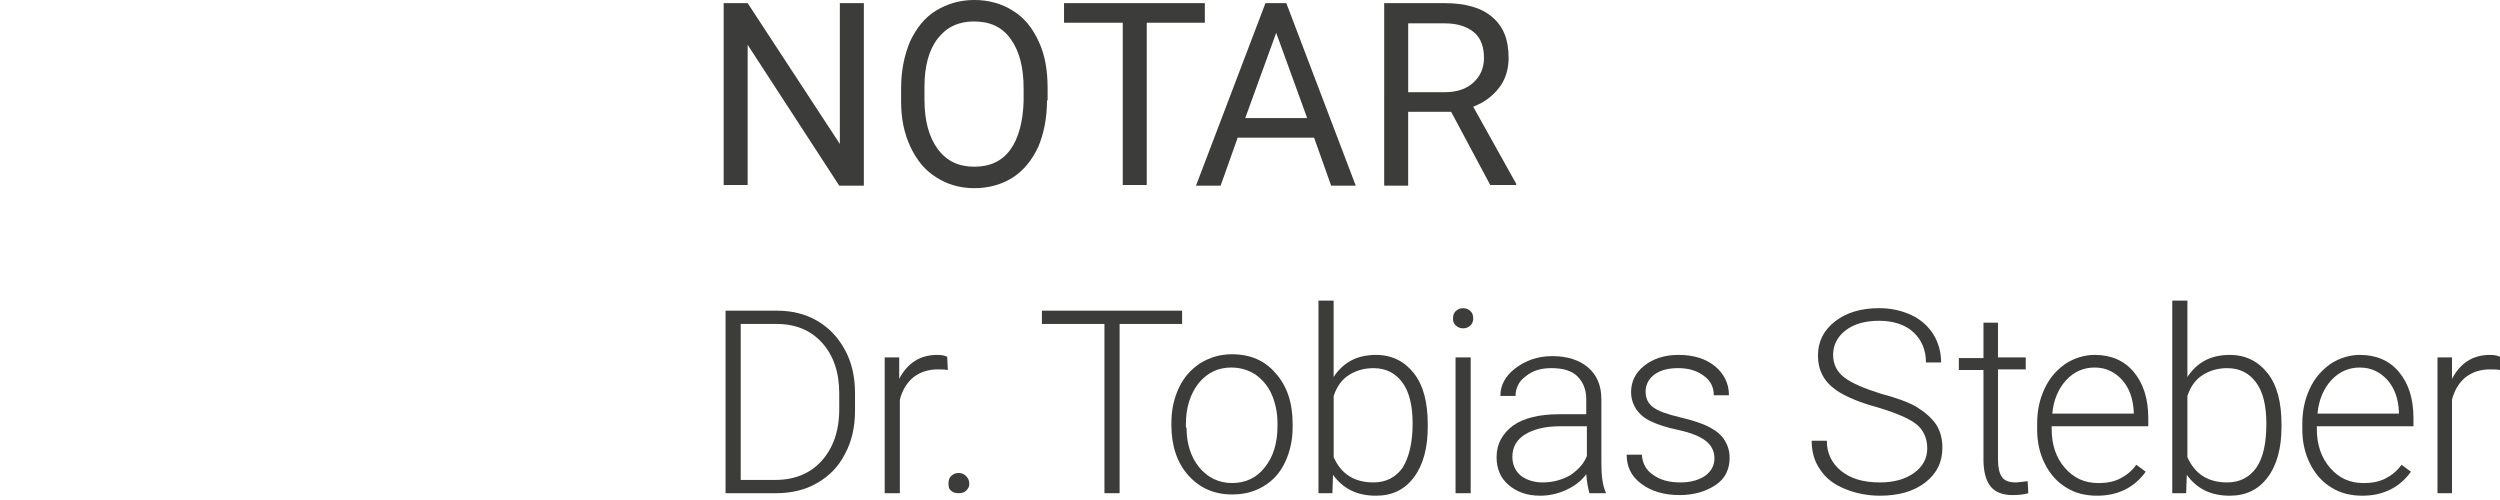
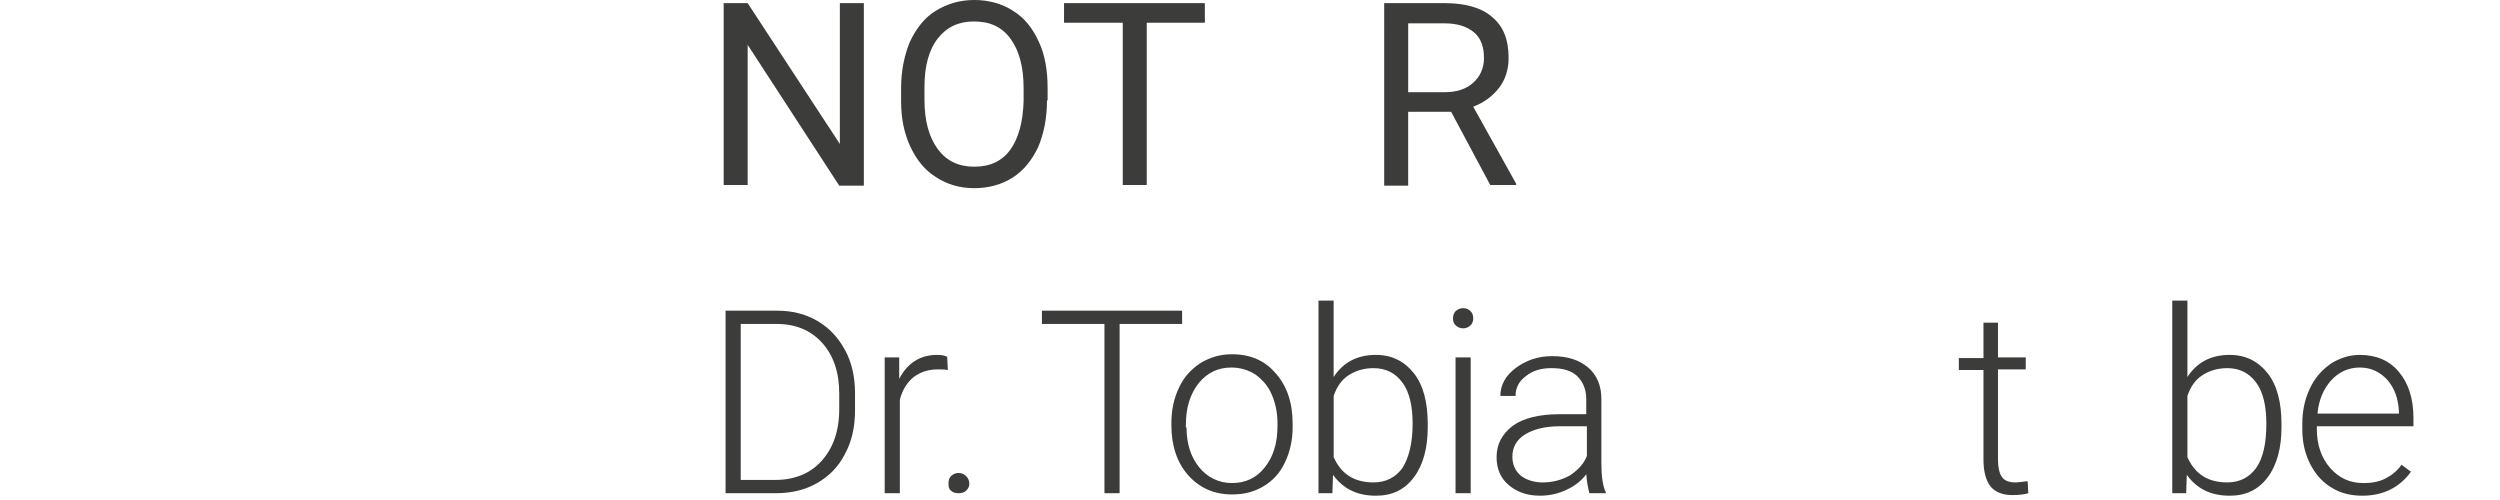
<svg xmlns="http://www.w3.org/2000/svg" version="1.1" id="Ebene_1" x="0px" y="0px" width="400px" height="80px" viewBox="0 0 400 80" enable-background="new 0 0 400 80" xml:space="preserve">
  <g>
    <path fill="#3C3C3B" d="M138.115,29.702h-3.839l-14.65-22.529v22.429h-3.839V0.503h3.839l14.75,22.532V0.503h3.84v29.199H138.115z" />
    <path fill="#3C3C3B" d="M167.518,16.064c0,2.828-0.506,5.355-1.415,7.477c-1.01,2.121-2.324,3.737-4.043,4.849   c-1.716,1.112-3.837,1.719-6.161,1.719c-2.324,0-4.346-0.606-6.063-1.719c-1.818-1.111-3.131-2.728-4.143-4.849   c-1.01-2.121-1.516-4.549-1.516-7.276v-2.121c0-2.827,0.506-5.255,1.415-7.476c1.01-2.122,2.324-3.84,4.143-4.952   c1.818-1.11,3.84-1.716,6.164-1.716c2.324,0,4.445,0.606,6.161,1.716c1.818,1.112,3.134,2.728,4.143,4.952   c1.012,2.122,1.415,4.649,1.415,7.476v1.921L167.518,16.064L167.518,16.064z M163.778,14.144c0-3.434-0.707-6.061-2.122-7.982   c-1.415-1.919-3.333-2.728-5.86-2.728c-2.425,0-4.343,0.909-5.759,2.728c-1.415,1.818-2.121,4.446-2.121,7.679v2.121   c0,3.334,0.706,5.961,2.121,7.882c1.416,1.919,3.334,2.828,5.861,2.828c2.524,0,4.445-0.909,5.758-2.728   c1.313-1.819,2.021-4.445,2.122-7.779V14.144z" />
    <path fill="#3C3C3B" d="M192.877,3.637h-9.397v25.966h-3.84V3.637h-9.395V0.503h22.531v3.133h0.101V3.637z" />
-     <path fill="#3C3C3B" d="M210.254,22.025h-12.225l-2.728,7.677h-3.94l11.114-29.199h3.336l11.109,29.199h-3.938L210.254,22.025z    M199.241,18.893h9.905l-4.955-13.64L199.241,18.893z" />
    <path fill="#3C3C3B" d="M232.18,17.883h-6.873v11.819h-3.836V0.503h9.697c3.234,0,5.859,0.709,7.579,2.224   c1.817,1.515,2.63,3.637,2.63,6.567c0,1.818-0.512,3.434-1.52,4.749c-1.012,1.312-2.323,2.324-4.143,3.03l6.873,12.325v0.203   h-4.146L232.18,17.883z M225.307,14.75h5.861c1.923,0,3.436-0.506,4.548-1.516c1.112-1.009,1.72-2.324,1.72-3.939   c0-1.818-0.506-3.234-1.619-4.143c-1.111-0.909-2.625-1.415-4.647-1.415h-5.86V14.75H225.307z" />
    <path fill="#3C3C3B" d="M116.09,78.912V49.707h8.183c2.427,0,4.549,0.506,6.467,1.619c1.921,1.111,3.334,2.629,4.446,4.648   c1.111,2.018,1.617,4.342,1.617,6.967v2.729c0,2.631-0.506,4.955-1.617,6.974c-1.01,2.02-2.525,3.537-4.446,4.645   c-1.918,1.111-4.143,1.623-6.567,1.623H116.09z M118.515,51.832v24.955h5.558c3.03,0,5.555-1.012,7.376-3.035   c1.818-2.014,2.828-4.748,2.828-8.281v-2.529c0-3.33-0.909-6.061-2.728-8.08c-1.818-2.018-4.243-3.028-7.276-3.028L118.515,51.832   L118.515,51.832z" />
    <path fill="#3C3C3B" d="M151.653,59.205c-0.504-0.1-1.01-0.1-1.616-0.1c-1.515,0-2.728,0.403-3.839,1.211   c-1.01,0.813-1.818,2.022-2.222,3.637v14.959h-2.425V57.186h2.322v3.433c1.314-2.522,3.333-3.836,6.063-3.836   c0.706,0,1.212,0.1,1.615,0.301L151.653,59.205z" />
    <path fill="#3C3C3B" d="M151.756,77.395c0-0.506,0.1-0.912,0.403-1.213c0.303-0.307,0.709-0.506,1.212-0.506   c0.506,0,0.909,0.199,1.212,0.506c0.304,0.301,0.507,0.707,0.507,1.213s-0.203,0.806-0.507,1.105   c-0.303,0.307-0.706,0.412-1.212,0.412c-0.503,0-0.909-0.105-1.212-0.412C151.855,78.301,151.756,77.9,151.756,77.395z" />
    <path fill="#3C3C3B" d="M189.138,51.832h-10.001v27.08h-2.425v-27.08h-10.004v-2.125h22.43V51.832z" />
    <path fill="#3C3C3B" d="M187.422,67.691c0-2.119,0.403-3.938,1.212-5.656c0.807-1.719,1.919-2.93,3.434-3.941   c1.516-0.908,3.134-1.414,5.053-1.414c2.93,0,5.254,1.012,6.973,3.031c1.818,2.02,2.729,4.748,2.729,8.08v0.512   c0,2.117-0.41,3.937-1.212,5.654c-0.813,1.719-1.924,2.932-3.438,3.842c-1.516,0.908-3.131,1.313-5.052,1.313   c-2.828,0-5.152-1.012-6.971-3.034c-1.818-2.021-2.728-4.748-2.728-8.08V67.691L187.422,67.691z M189.847,68.402   c0,2.625,0.706,4.748,2.019,6.361c1.314,1.616,3.133,2.524,5.255,2.524c2.121,0,3.939-0.808,5.254-2.524   c1.313-1.613,2.023-3.839,2.023-6.563v-0.511c0-1.612-0.306-3.131-0.912-4.545c-0.605-1.416-1.518-2.424-2.627-3.229   c-1.111-0.711-2.424-1.11-3.839-1.11c-2.121,0-3.84,0.807-5.255,2.522c-1.313,1.715-2.021,3.838-2.021,6.567V68.4h0.103V68.402z" />
    <path fill="#3C3C3B" d="M228.441,68.303c0,3.33-0.711,6.062-2.224,8.078c-1.513,2.02-3.536,2.932-6.062,2.932   c-3.035,0-5.256-1.112-6.873-3.336l-0.1,2.937h-2.226V48.094h2.425v12.223c1.518-2.323,3.737-3.534,6.771-3.534   c2.525,0,4.55,1.012,6.063,2.93c1.514,1.918,2.225,4.647,2.225,8.187V68.303L228.441,68.303z M226.02,67.791   c0-2.826-0.508-5.049-1.619-6.563c-1.111-1.519-2.629-2.324-4.647-2.324c-1.519,0-2.831,0.4-3.942,1.111   c-1.111,0.707-1.918,1.813-2.424,3.332v9.803c1.211,2.725,3.336,4.037,6.366,4.037c2.019,0,3.536-0.808,4.647-2.324   C225.407,73.252,226.02,70.926,226.02,67.791z" />
    <path fill="#3C3C3B" d="M232.48,50.92c0-0.4,0.1-0.807,0.404-1.111c0.307-0.301,0.706-0.502,1.213-0.502   c0.506,0,0.906,0.201,1.213,0.502c0.306,0.306,0.404,0.711,0.404,1.111c0,0.406-0.1,0.811-0.404,1.111   c-0.306,0.3-0.707,0.506-1.213,0.506c-0.507,0-0.906-0.205-1.213-0.506C232.579,51.73,232.48,51.426,232.48,50.92z M235.311,78.912   h-2.424V57.186h2.424V78.912z" />
    <path fill="#3C3C3B" d="M254.307,78.912c-0.201-0.713-0.406-1.725-0.507-3.037c-0.807,1.113-1.919,1.924-3.231,2.525   c-1.316,0.61-2.729,0.912-4.143,0.912c-2.124,0-3.736-0.605-5.049-1.72c-1.316-1.11-1.924-2.629-1.924-4.442   c0-2.123,0.91-3.736,2.625-5.055c1.723-1.212,4.248-1.818,7.378-1.818h4.344v-2.424c0-1.515-0.501-2.726-1.413-3.638   c-0.91-0.911-2.324-1.313-4.143-1.313c-1.719,0-3.03,0.4-4.143,1.313c-1.113,0.813-1.613,1.918-1.613,3.132h-2.43   c0-1.72,0.807-3.23,2.43-4.443c1.613-1.213,3.531-1.924,5.855-1.924c2.424,0,4.344,0.61,5.762,1.824   c1.412,1.211,2.117,2.926,2.117,5.049v10.203c0,2.125,0.201,3.643,0.713,4.75v0.104L254.307,78.912L254.307,78.912z    M246.826,77.188c1.623,0,3.035-0.399,4.349-1.11c1.212-0.808,2.224-1.813,2.726-3.125v-4.75h-4.344   c-2.425,0-4.242,0.502-5.556,1.313c-1.312,0.807-2.022,2.02-2.022,3.536c0,1.214,0.405,2.22,1.313,3.025   C244.202,76.787,245.414,77.188,246.826,77.188z" />
-     <path fill="#3C3C3B" d="M274.309,73.352c0-1.213-0.502-2.125-1.414-2.83c-0.905-0.707-2.424-1.313-4.342-1.719   c-1.92-0.4-3.433-0.906-4.443-1.412c-1.112-0.506-1.823-1.213-2.324-1.92c-0.506-0.805-0.813-1.717-0.813-2.729   c0-1.713,0.713-3.131,2.125-4.244c1.412-1.111,3.235-1.717,5.454-1.717c2.425,0,4.343,0.604,5.861,1.818   c1.417,1.211,2.219,2.729,2.219,4.647h-2.425c0-1.313-0.501-2.324-1.611-3.131c-1.113-0.813-2.426-1.214-4.044-1.214   s-2.829,0.302-3.842,1.013c-0.907,0.701-1.413,1.612-1.413,2.726c0,1.112,0.406,1.92,1.213,2.524   c0.813,0.61,2.225,1.11,4.348,1.617c2.119,0.506,3.638,1.008,4.75,1.618c1.11,0.603,1.813,1.213,2.324,2.019   c0.5,0.808,0.807,1.72,0.807,2.832c0,1.817-0.707,3.336-2.225,4.342c-1.519,1.013-3.433,1.619-5.757,1.619   c-2.528,0-4.548-0.606-6.166-1.817c-1.618-1.213-2.323-2.73-2.323-4.65h2.424c0.104,1.418,0.707,2.525,1.818,3.232   c1.111,0.811,2.524,1.211,4.348,1.211c1.713,0,3.025-0.4,4.037-1.111C273.807,75.375,274.309,74.463,274.309,73.352z" />
-     <path fill="#3C3C3B" d="M308.359,71.738c0-1.623-0.605-2.937-1.717-3.842c-1.113-0.906-3.231-1.818-6.268-2.73   c-3.025-0.807-5.25-1.818-6.563-2.725c-2.023-1.412-2.937-3.236-2.937-5.562c0-2.226,0.912-4.037,2.729-5.455   c1.818-1.411,4.144-2.118,7.074-2.118c1.918,0,3.637,0.399,5.153,1.11c1.513,0.701,2.726,1.813,3.536,3.131   c0.807,1.313,1.213,2.83,1.213,4.443h-2.425c0-2.019-0.711-3.638-2.023-4.849c-1.313-1.213-3.231-1.817-5.454-1.817   c-2.221,0-4.043,0.506-5.355,1.518c-1.313,1.007-2.023,2.324-2.023,3.938c0,1.512,0.611,2.729,1.823,3.637   c1.212,0.91,3.131,1.717,5.655,2.523c2.63,0.711,4.648,1.418,5.961,2.225c1.316,0.813,2.324,1.719,3.031,2.73   c0.711,1.106,1.012,2.324,1.012,3.735c0,2.324-0.912,4.144-2.727,5.556c-1.822,1.418-4.246,2.125-7.277,2.125   c-2.02,0-3.942-0.4-5.655-1.113c-1.718-0.705-3.035-1.717-3.942-3.129c-0.906-1.318-1.313-2.832-1.313-4.549h2.425   c0,2.018,0.808,3.641,2.324,4.854s3.536,1.813,6.161,1.813c2.225,0,4.043-0.5,5.455-1.512   C307.648,74.664,308.359,73.352,308.359,71.738z" />
    <path fill="#3C3C3B" d="M319.677,51.631v5.555h4.442v1.92h-4.442v14.445c0,1.213,0.205,2.125,0.605,2.73   c0.401,0.607,1.112,0.906,2.225,0.906c0.4,0,1.013-0.101,1.918-0.199l0.101,1.924c-0.605,0.199-1.518,0.301-2.523,0.301   c-1.618,0-2.83-0.506-3.537-1.414c-0.705-0.91-1.111-2.324-1.111-4.248V59.205h-3.941v-1.918h3.941v-5.656H319.677z" />
-     <path fill="#3C3C3B" d="M335.541,79.313c-1.823,0-3.537-0.399-4.954-1.313c-1.519-0.912-2.625-2.225-3.433-3.838   c-0.812-1.623-1.211-3.436-1.211-5.459v-0.912c0-2.119,0.399-3.938,1.211-5.656c0.808-1.717,1.914-2.93,3.332-3.941   c1.418-0.905,3.029-1.411,4.647-1.411c2.63,0,4.749,0.909,6.267,2.729c1.514,1.818,2.324,4.244,2.324,7.375v1.316h-15.457v0.502   c0,2.424,0.7,4.549,2.117,6.16c1.418,1.618,3.131,2.426,5.355,2.426c1.313,0,2.425-0.201,3.437-0.701   c1.013-0.512,1.919-1.213,2.625-2.225l1.513,1.11C341.502,78,338.872,79.313,335.541,79.313z M335.135,58.805   c-1.818,0-3.33,0.705-4.548,2.019c-1.213,1.313-2.021,3.131-2.22,5.354H341.4v-0.301c-0.104-2.123-0.711-3.742-1.822-5.055   C338.366,59.51,336.953,58.805,335.135,58.805z" />
    <path fill="#3C3C3B" d="M365.04,68.303c0,3.33-0.706,6.062-2.22,8.078c-1.518,2.02-3.535,2.932-6.065,2.932   c-3.03,0-5.255-1.112-6.866-3.336l-0.102,2.937h-2.225V48.094h2.424v12.223c1.514-2.323,3.738-3.534,6.769-3.534   c2.53,0,4.55,1.012,6.065,2.93c1.514,1.918,2.22,4.647,2.22,8.187V68.303L365.04,68.303z M362.616,67.791   c0-2.826-0.507-5.049-1.618-6.563c-1.112-1.519-2.625-2.324-4.648-2.324c-1.514,0-2.824,0.4-3.938,1.111   c-1.112,0.707-1.924,1.813-2.426,3.332v9.803c1.213,2.725,3.337,4.037,6.363,4.037c2.022,0,3.535-0.808,4.647-2.324   C362.109,73.252,362.616,70.926,362.616,67.791z" />
    <path fill="#3C3C3B" d="M377.975,79.313c-1.817,0-3.537-0.399-4.953-1.313c-1.515-0.912-2.625-2.225-3.433-3.838   c-0.807-1.623-1.218-3.436-1.218-5.459v-0.912c0-2.119,0.411-3.938,1.218-5.656c0.808-1.717,1.918-2.93,3.331-3.941   c1.412-0.905,3.035-1.411,4.648-1.411c2.625,0,4.748,0.909,6.262,2.729c1.518,1.818,2.324,4.244,2.324,7.375v1.316h-15.459v0.502   c0,2.424,0.712,4.549,2.123,6.16c1.414,1.618,3.137,2.426,5.355,2.426c1.317,0,2.424-0.201,3.438-0.701   c1.007-0.512,1.918-1.213,2.63-2.225l1.513,1.11C383.936,78,381.307,79.313,377.975,79.313z M377.568,58.805   c-1.818,0-3.336,0.705-4.549,2.019c-1.213,1.313-2.02,3.131-2.22,5.354h13.029v-0.301c-0.101-2.123-0.701-3.742-1.813-5.055   C380.805,59.51,379.387,58.805,377.568,58.805z" />
-     <path fill="#3C3C3B" d="M400,59.205c-0.506-0.1-1.012-0.1-1.618-0.1c-1.519,0-2.729,0.403-3.842,1.211   c-1.007,0.813-1.813,2.022-2.22,3.637v14.959h-2.324V57.186h2.324v3.433c1.313-2.522,3.332-3.836,6.062-3.836   c0.706,0,1.212,0.1,1.618,0.301V59.205z" />
  </g>
</svg>